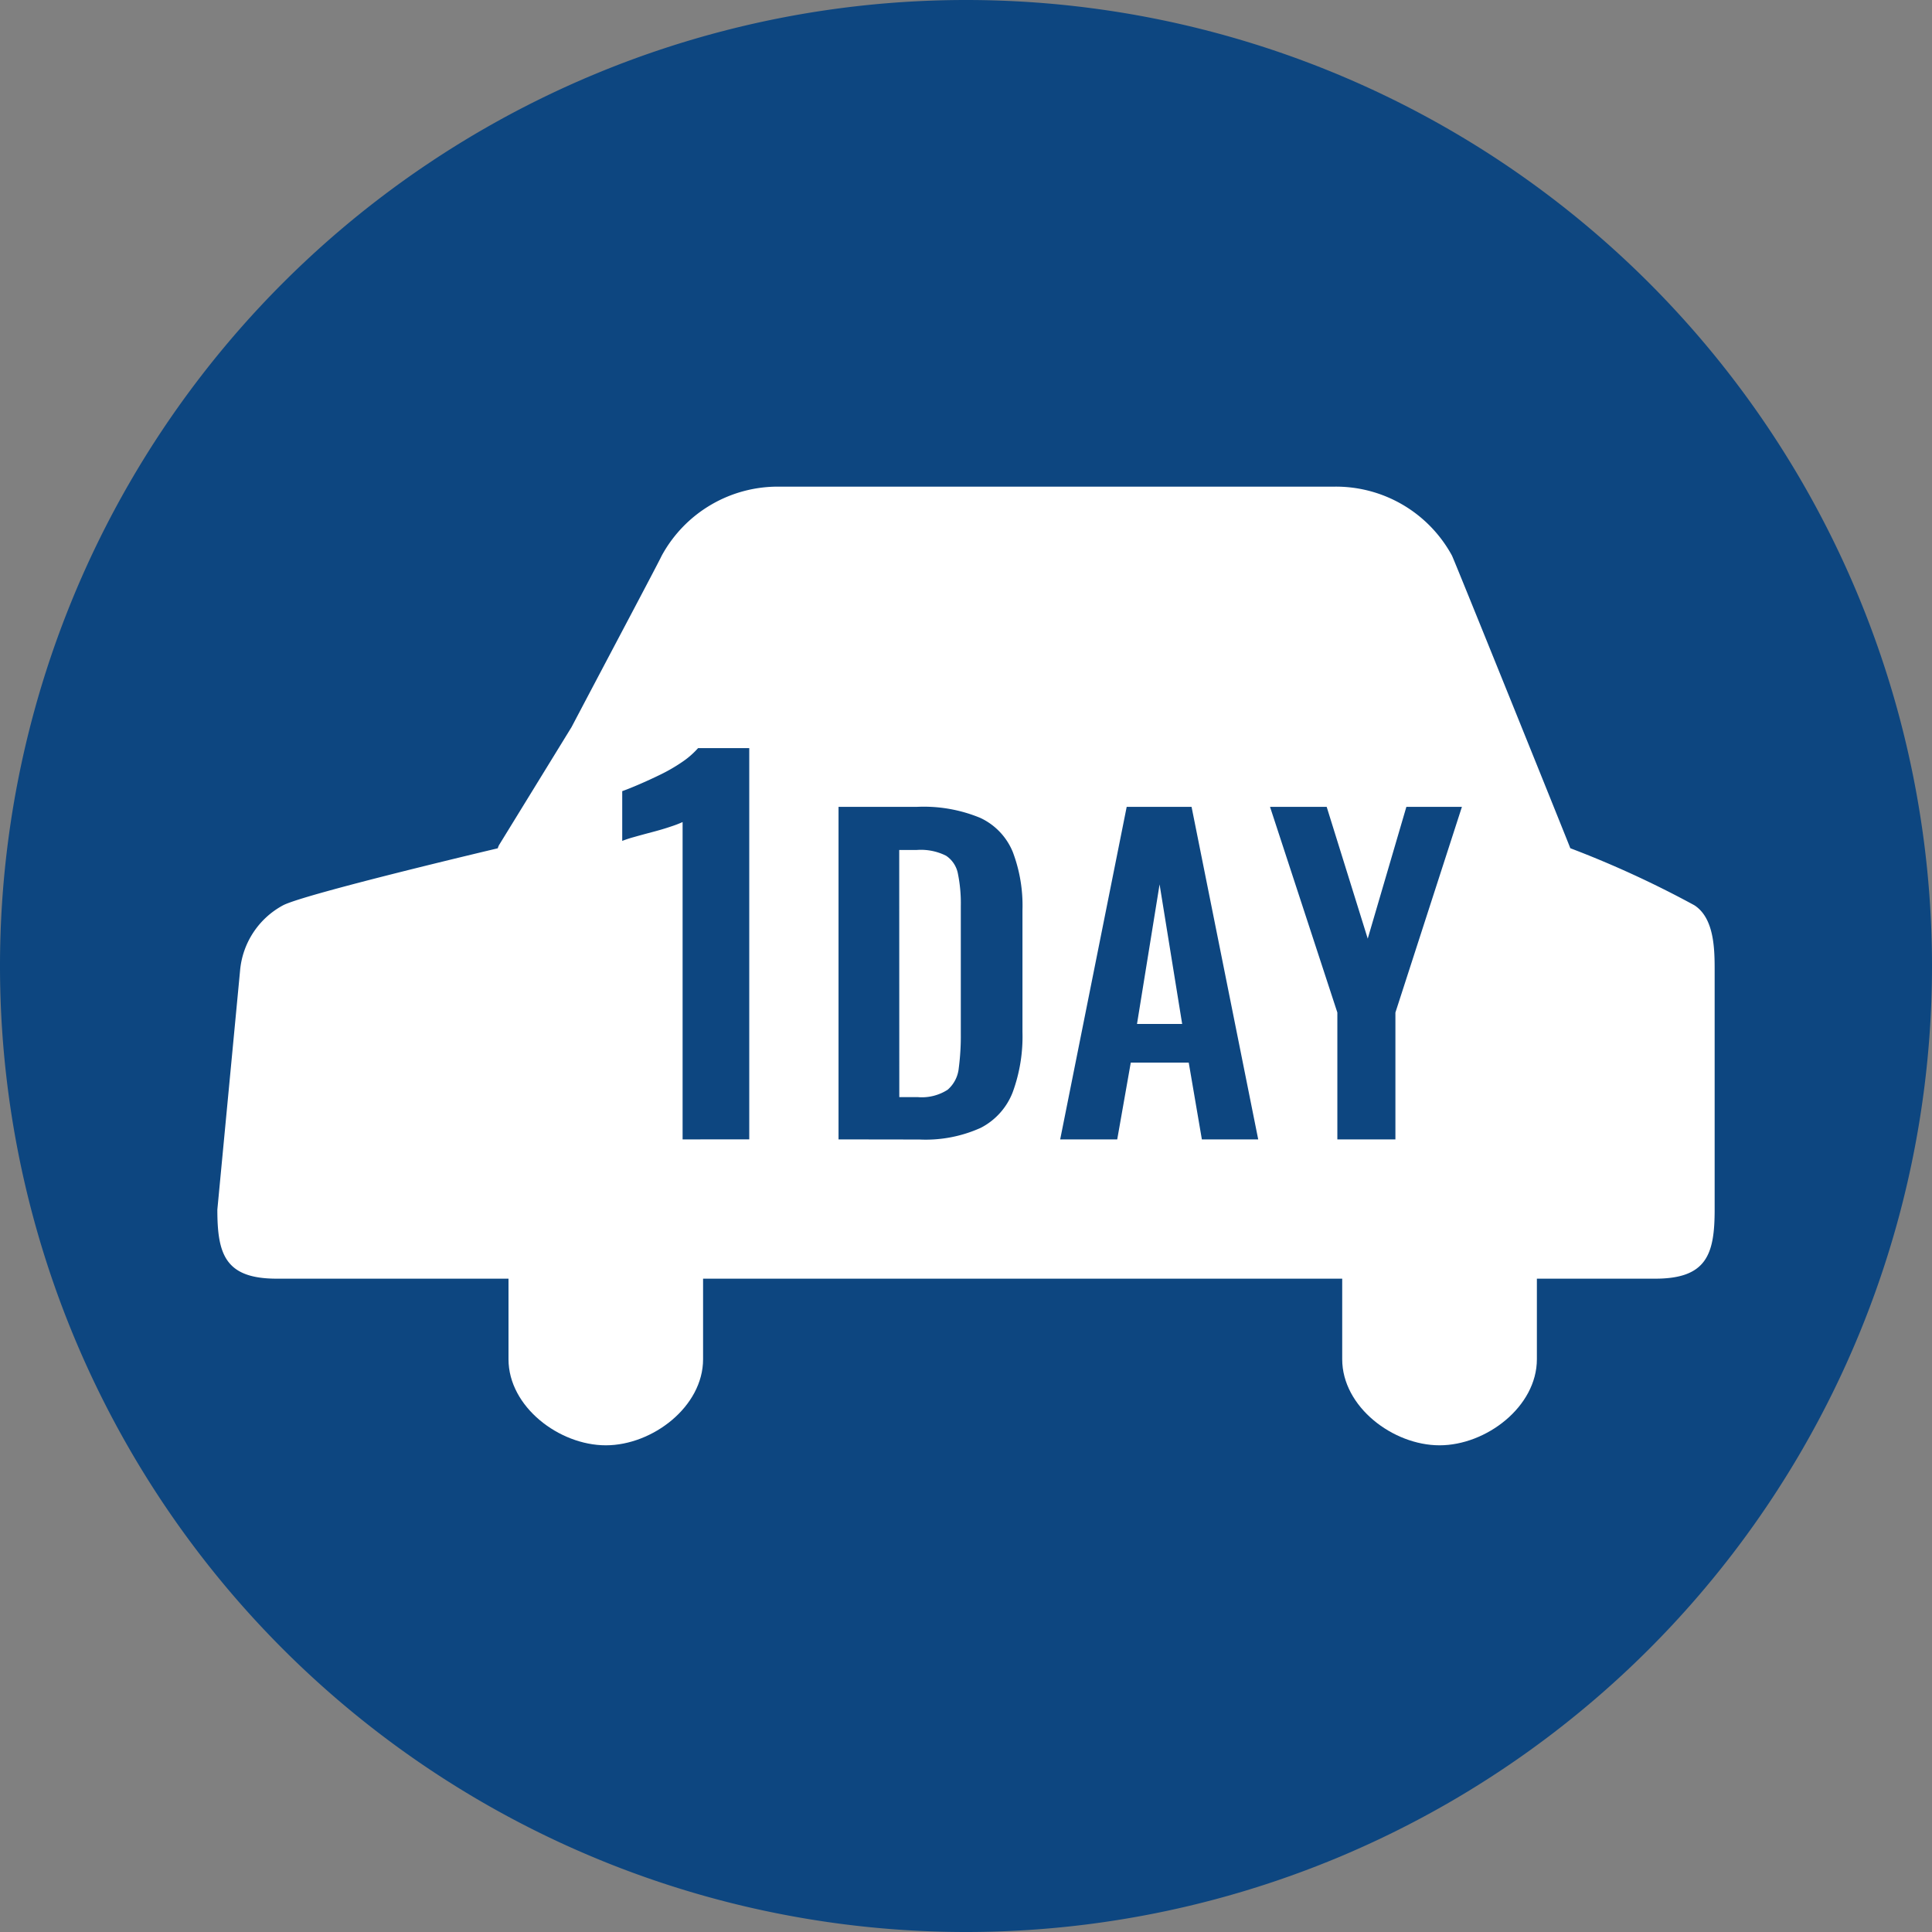
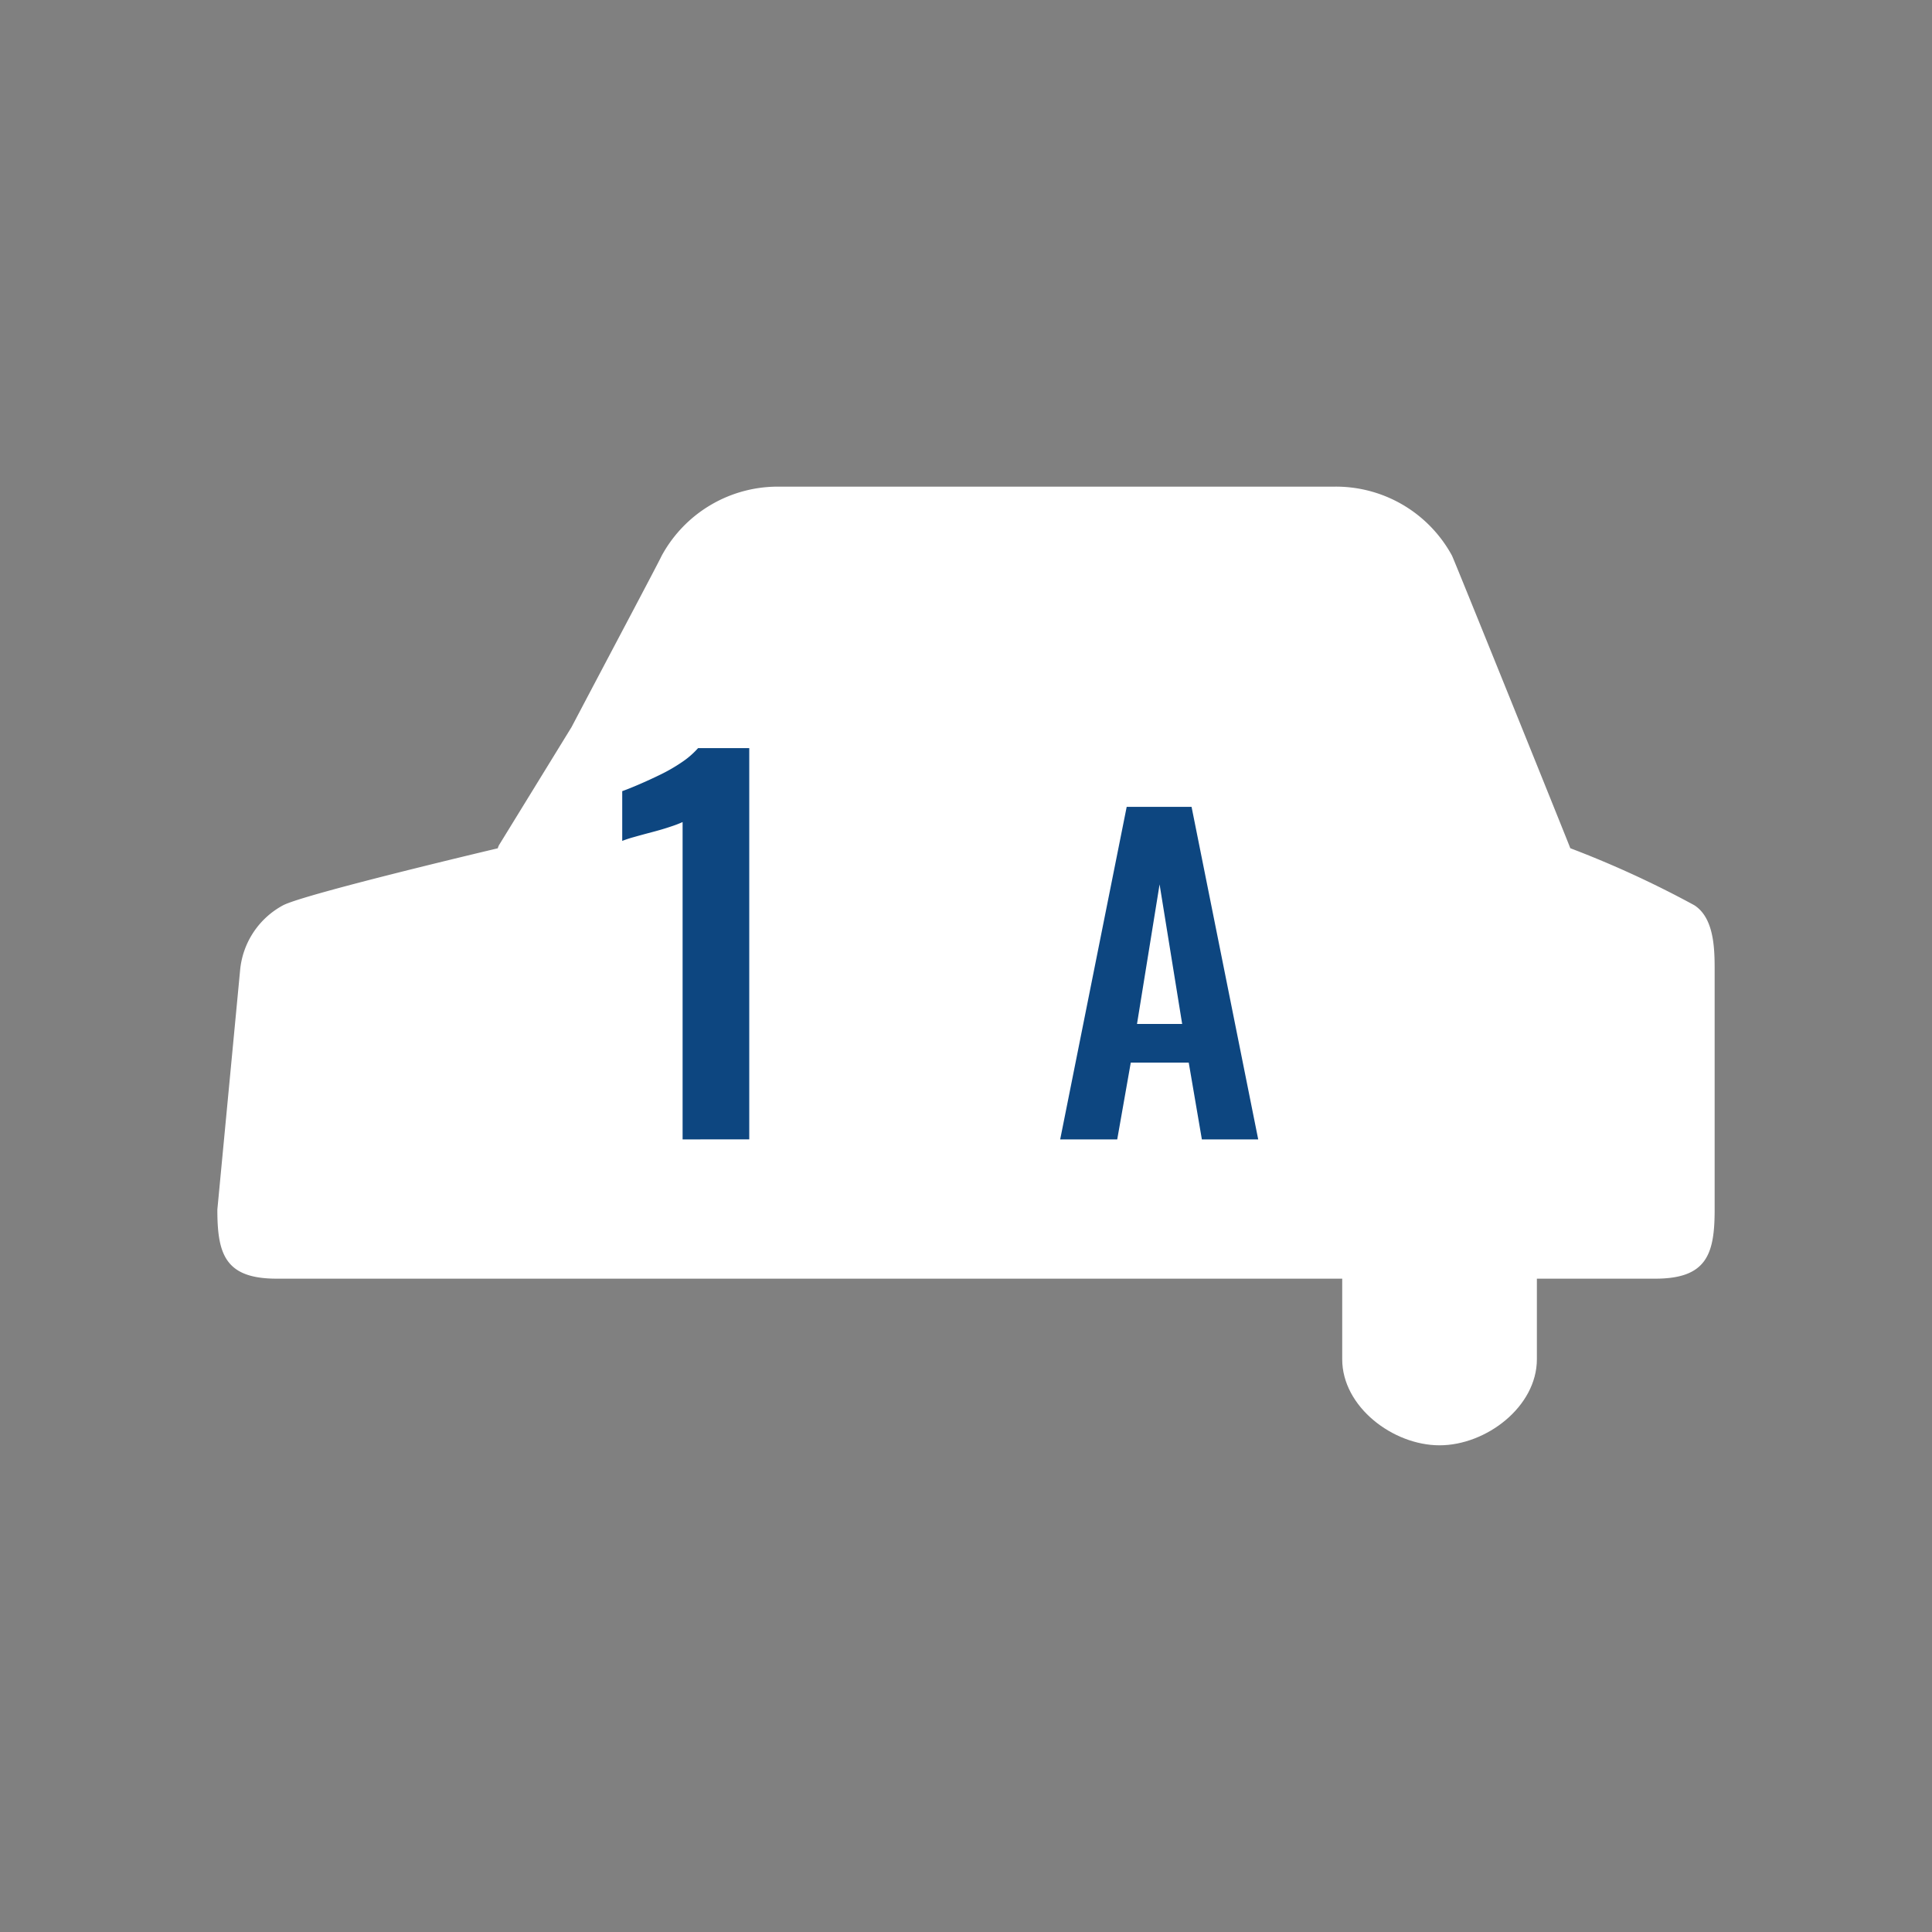
<svg xmlns="http://www.w3.org/2000/svg" width="80" height="80" viewBox="0 0 80 80">
  <rect x="0" y="0" width="80" height="80" fill="#808080" stroke="none" />
  <defs>
    <style>.a{fill:#0d4680;}.b{fill:#fff;}</style>
  </defs>
-   <path class="a" d="M40,0h0A40,40,0,0,1,80,40h0A40,40,0,0,1,40,80h0A40,40,0,0,1,0,40H0A40,40,0,0,1,40,0Z" />
  <path class="b" d="M55.578,56.283c0,1.968,2.1,3.564,4.031,3.564s4.03-1.6,4.03-3.564V51.931H55.578Z" />
-   <path class="b" d="M21.056,56.283c0,1.968,2.1,3.564,4.03,3.564s4.027-1.6,4.027-3.564V51.931H21.056Z" />
  <path class="b" d="M70.157,37.483a41.89,41.89,0,0,0-5.134-2.36v0c.01,0-4.739-11.772-4.9-12.117a5.469,5.469,0,0,0-4.932-2.854H32.327A5.473,5.473,0,0,0,27.4,23.01c-.164.347-2.01,3.824-3.735,7.1l-3.007,4.893c-.036.082-.051.125-.04.122s-7.964,1.879-8.894,2.36A3.407,3.407,0,0,0,9.94,40.2L9,50.088c0,1.847.322,2.859,2.456,2.859H68.542c2.133,0,2.458-1.016,2.458-2.859v-9.9C71,39.321,70.991,38.018,70.157,37.483Z" />
  <path class="a" d="M28.265,47.18V34.04a4.6,4.6,0,0,1-.47.18c-.233.08-.49.156-.77.23s-.537.143-.77.21a4.687,4.687,0,0,0-.49.16V32.76c.187-.067.42-.16.7-.281s.577-.256.89-.409a6.978,6.978,0,0,0,.88-.51,3.479,3.479,0,0,0,.67-.581h2.12v16.2Z" />
-   <path class="a" d="M34.722,47.18V33.41h3.247a6.12,6.12,0,0,1,2.627.459,2.673,2.673,0,0,1,1.342,1.411,6.267,6.267,0,0,1,.4,2.414v5.032a6.708,6.708,0,0,1-.4,2.49A2.783,2.783,0,0,1,40.613,46.7a5.545,5.545,0,0,1-2.542.485Zm2.516-1.751H38a1.972,1.972,0,0,0,1.241-.306,1.358,1.358,0,0,0,.459-.893,10.2,10.2,0,0,0,.085-1.437V37.524a6.14,6.14,0,0,0-.119-1.343,1.148,1.148,0,0,0-.493-.748,2.324,2.324,0,0,0-1.207-.238h-.731Z" />
  <path class="a" d="M43.9,47.18l2.754-13.77h2.686L52.1,47.18H49.767L49.223,44h-2.4l-.561,3.18ZM47.081,42.4h1.87l-.935-5.78Z" />
-   <path class="a" d="M55.377,47.18V41.927L52.589,33.41h2.346l1.7,5.457,1.6-5.457h2.3l-2.754,8.517V47.18Z" />
</svg>